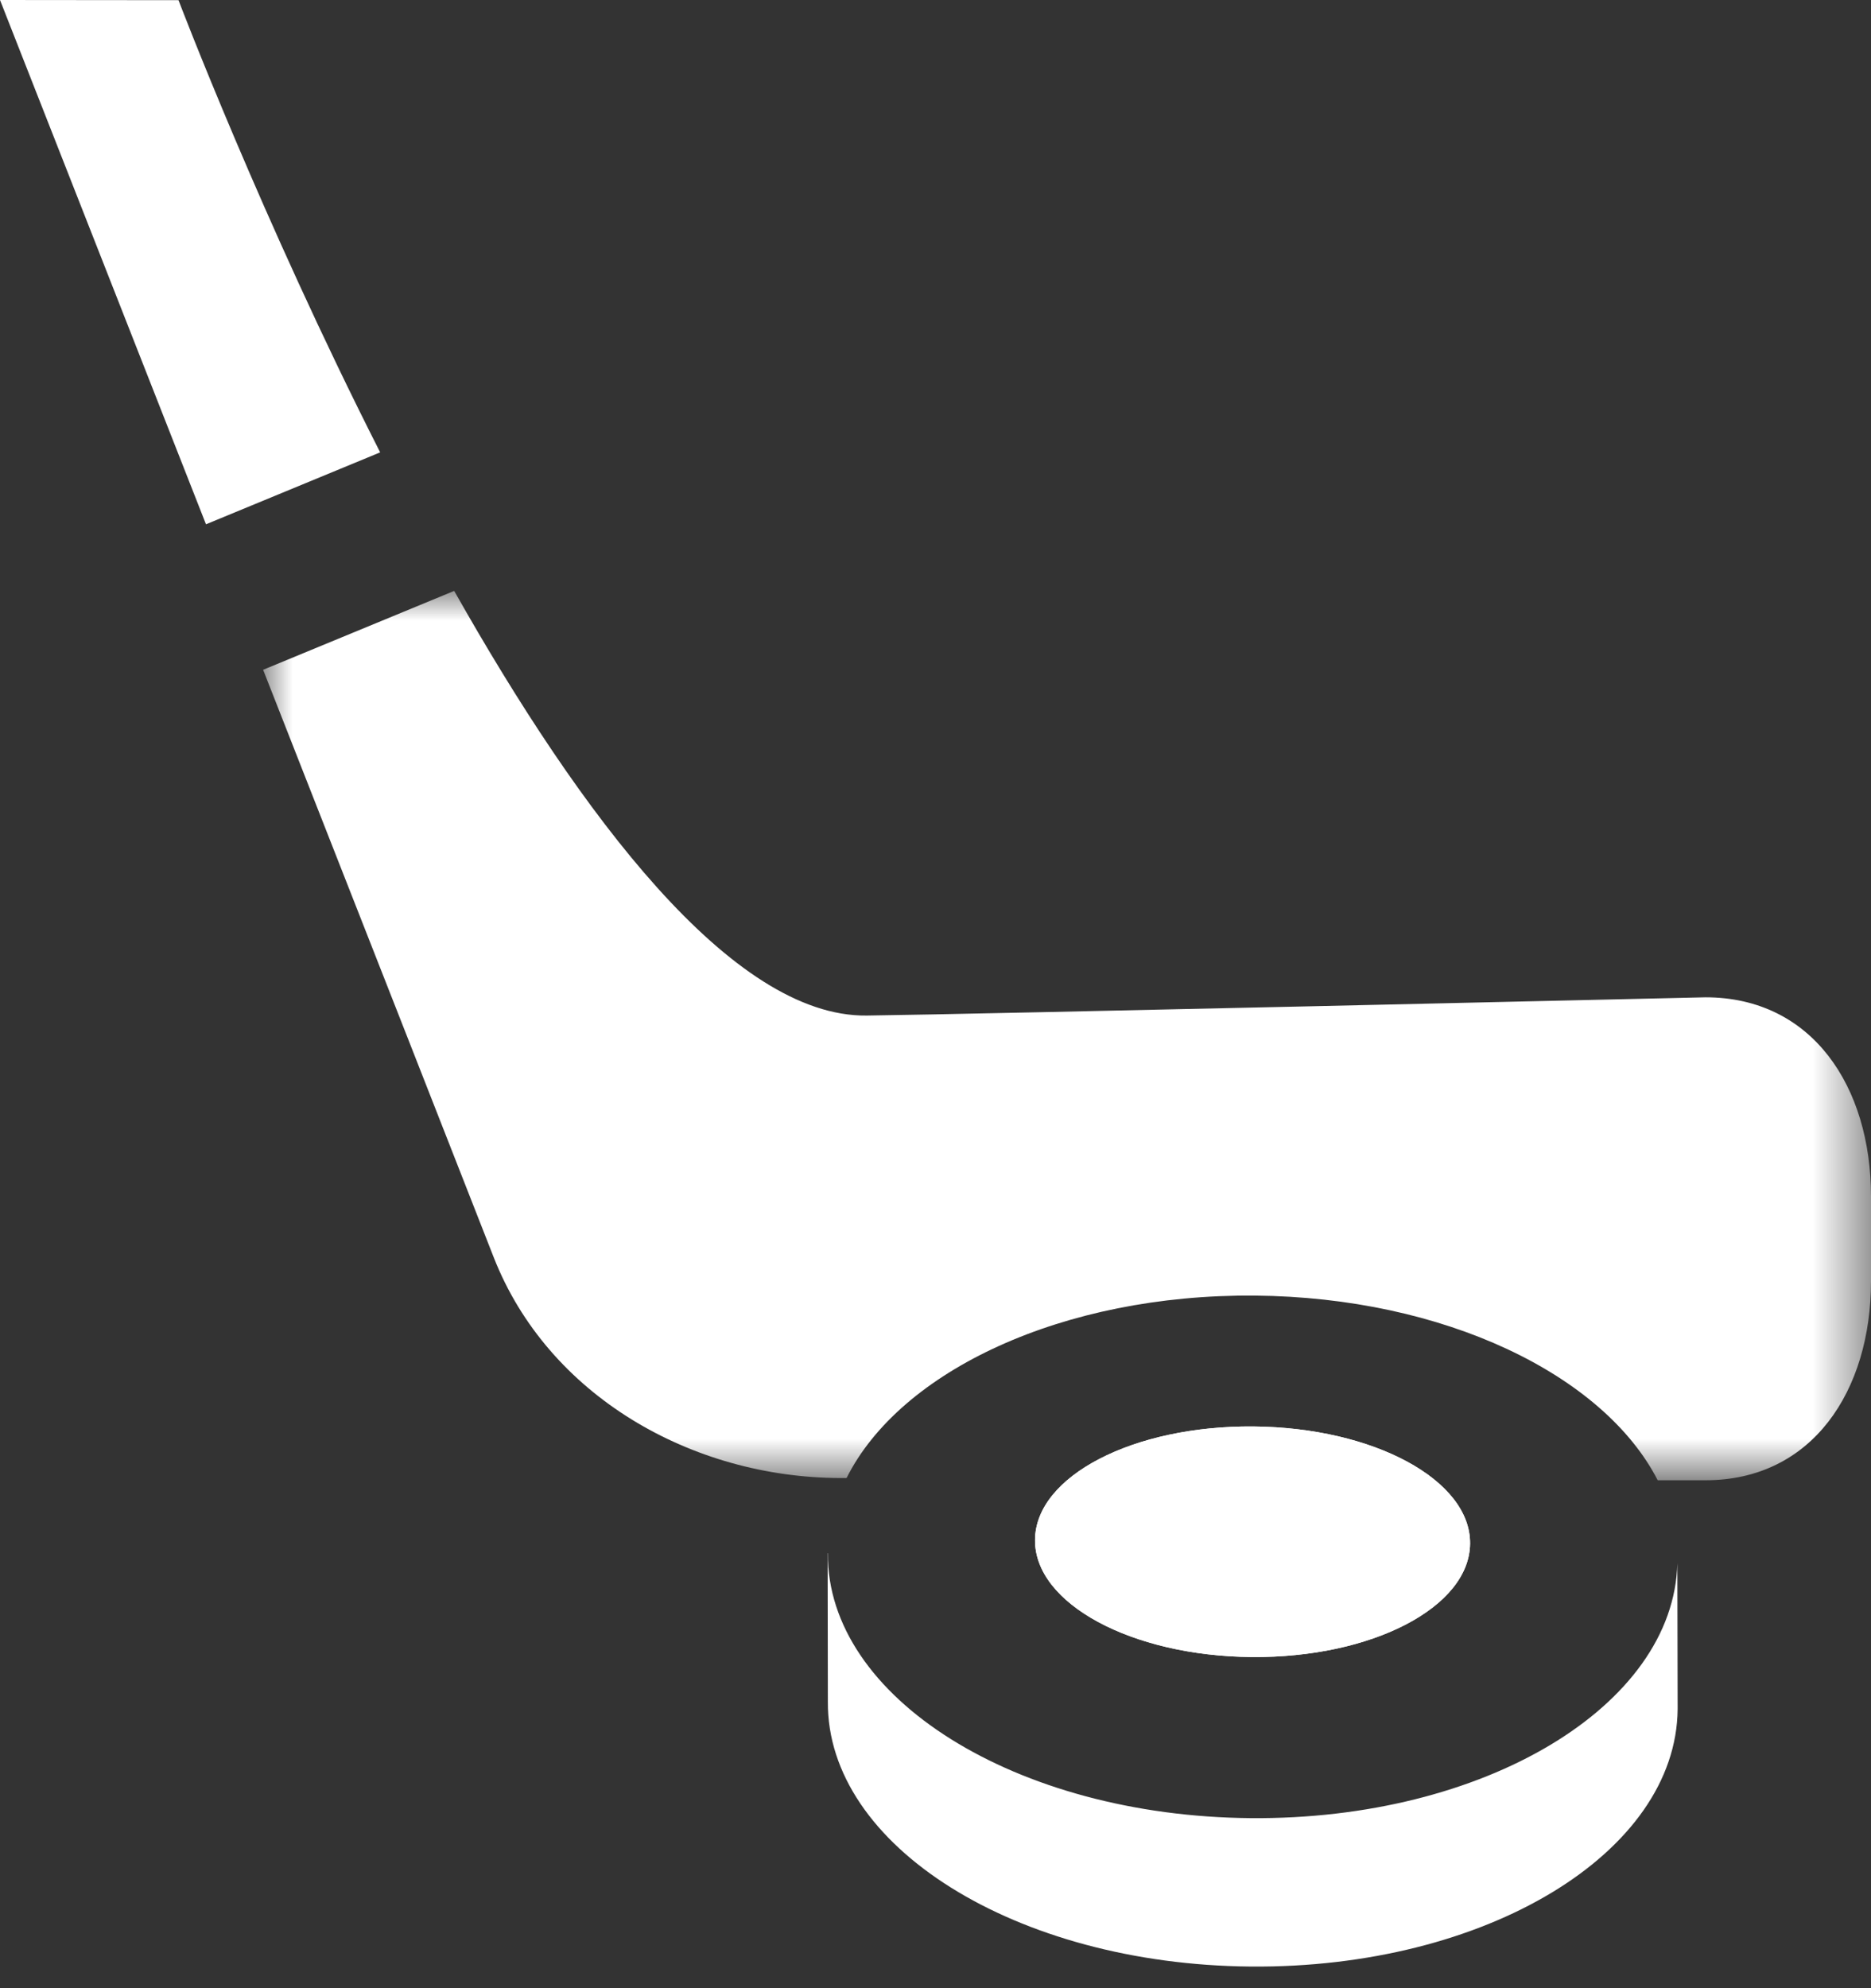
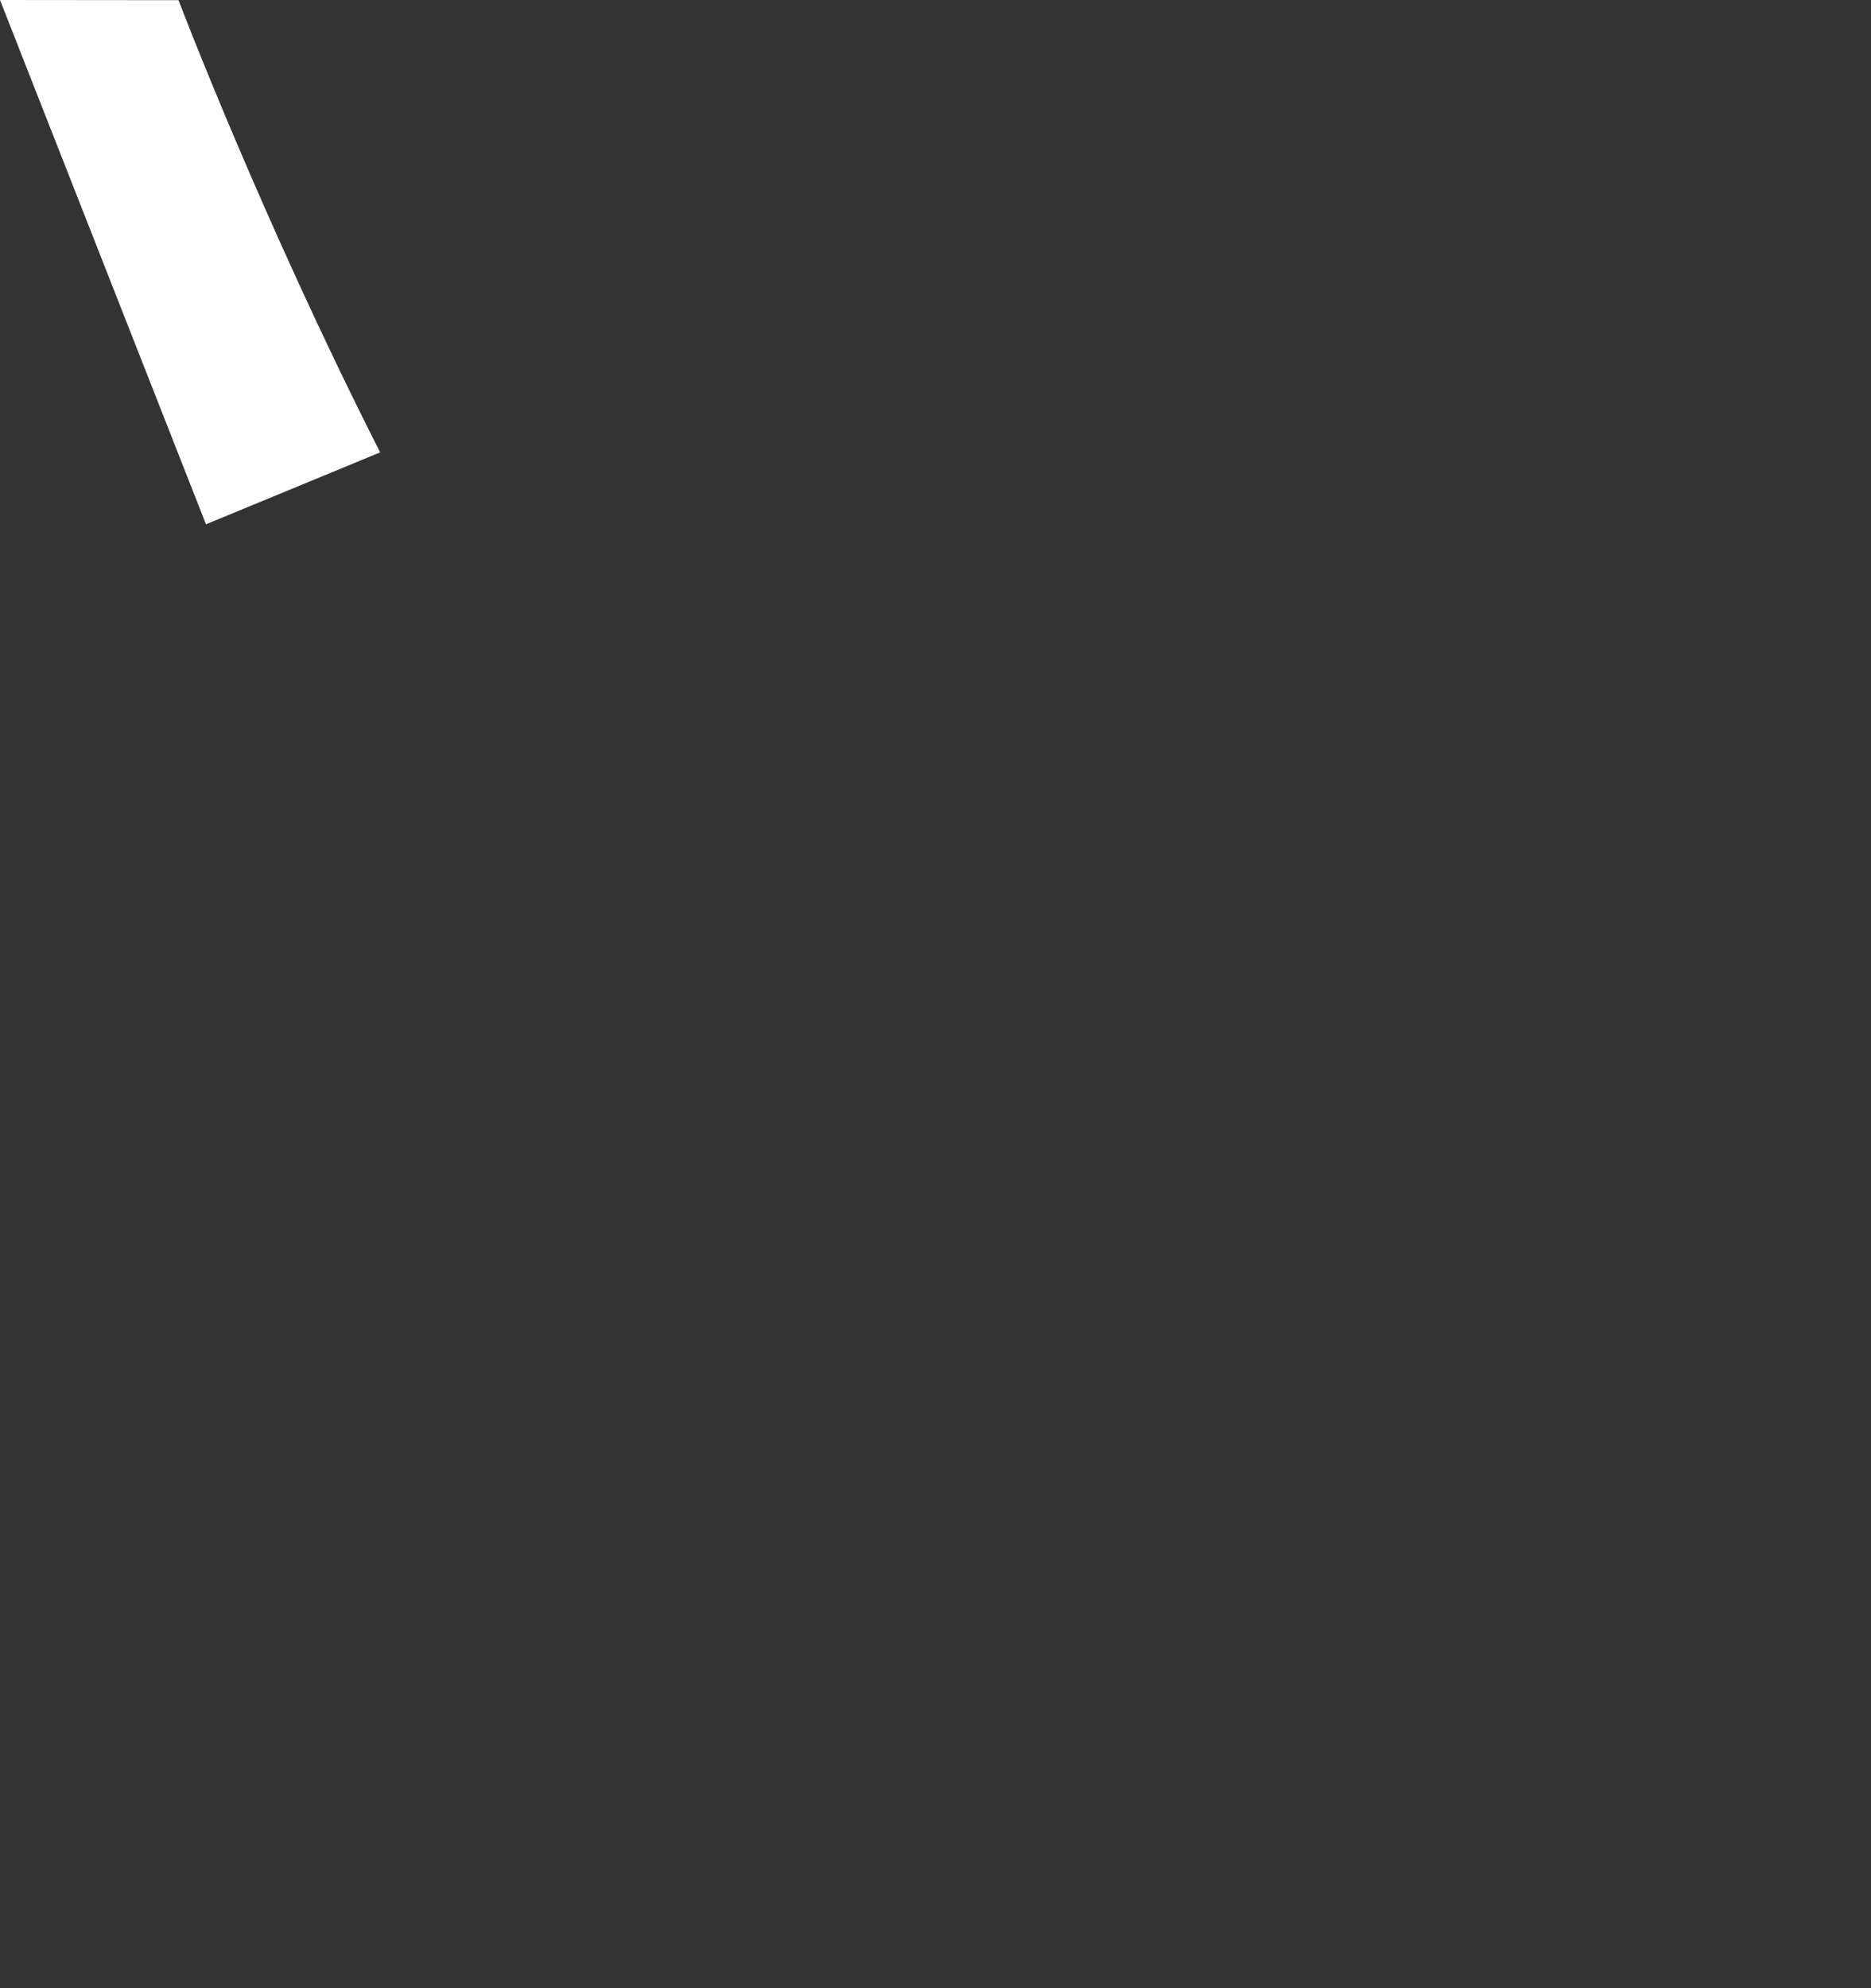
<svg xmlns="http://www.w3.org/2000/svg" xmlns:xlink="http://www.w3.org/1999/xlink" width="32px" height="34px" viewBox="0 0 32 34" version="1.1">
  <rect x="0" y="0" width="32" height="34" fill="#333333" stroke="none" />
  <title>Group 12</title>
  <defs>
-     <polygon id="path-1" points="0 0 27.5 0 27.5 15.209 0 15.209" />
-   </defs>
+     </defs>
  <g id="bet4fun-Mobile-HP" stroke="none" stroke-width="1" fill="none" fill-rule="evenodd">
    <g id="bet4fun_scelta-sport" transform="translate(-262, -358)">
      <g id="Group" transform="translate(38.2, 146)">
        <g id="Group-8-Copy" transform="translate(196, 196)">
          <g id="Group-12" transform="translate(27.8, 16)">
-             <path d="M21.389,31.092 C17.376,31.058 14.139,29.029 14.159,26.562 L14.159,26.561 C14.158,26.561 14.156,26.561 14.155,26.562 L14.159,29.1 C14.139,31.568 17.376,33.596 21.389,33.63 C25.402,33.665 28.672,31.694 28.693,29.226 L28.688,26.733 C28.628,29.179 25.377,31.126 21.389,31.092" id="Fill-1" fill="#FFFFFF" />
-             <path d="M21.406,28.337 C19.351,28.319 17.692,27.422 17.702,26.333 C17.71,25.244 19.384,24.376 21.439,24.394 C23.493,24.412 25.153,25.309 25.143,26.397 C25.134,27.486 23.461,28.355 21.406,28.337" id="Fill-3" fill="#FFFFFF" />
-             <path d="M21.406,28.337 C19.351,28.319 17.692,27.422 17.702,26.333 C17.71,25.244 19.384,24.376 21.439,24.394 C23.493,24.412 25.153,25.309 25.143,26.397 C25.134,27.486 23.461,28.355 21.406,28.337" id="Fill-5" fill="#FFFFFF" />
            <path d="M6.502,7.736 C4.47,3.733 3.053,0.003 3.053,0.003 L0,0 C0.001,0.004 1.664,4.234 3.523,8.966 L6.502,7.736 Z" id="Fill-7" fill="#FFFFFF" />
            <g id="Group-11" transform="translate(4.5, 10.105)">
              <mask id="mask-2" fill="white">
                <use xlink:href="#path-1" />
              </mask>
              <g id="Clip-10" />
-               <path d="M24.669,6.95 C24.669,6.95 12.1,7.241 10.323,7.262 C8.022,7.289 5.433,3.834 3.268,0 L0,1.349 C1.777,5.871 3.501,10.264 3.943,11.394 C4.873,13.768 7.336,15.162 9.863,15.171 L9.979,15.171 C10.894,13.339 13.678,12.023 16.962,12.051 C20.198,12.079 22.927,13.404 23.852,15.209 L24.669,15.209 C26.497,15.209 27.5,13.677 27.5,11.804 L27.5,10.355 C27.5,8.482 26.497,6.95 24.669,6.95" id="Fill-9" fill="#FFFFFF" mask="url(#mask-2)" />
+               <path d="M24.669,6.95 C24.669,6.95 12.1,7.241 10.323,7.262 C8.022,7.289 5.433,3.834 3.268,0 C1.777,5.871 3.501,10.264 3.943,11.394 C4.873,13.768 7.336,15.162 9.863,15.171 L9.979,15.171 C10.894,13.339 13.678,12.023 16.962,12.051 C20.198,12.079 22.927,13.404 23.852,15.209 L24.669,15.209 C26.497,15.209 27.5,13.677 27.5,11.804 L27.5,10.355 C27.5,8.482 26.497,6.95 24.669,6.95" id="Fill-9" fill="#FFFFFF" mask="url(#mask-2)" />
            </g>
          </g>
        </g>
      </g>
    </g>
  </g>
</svg>